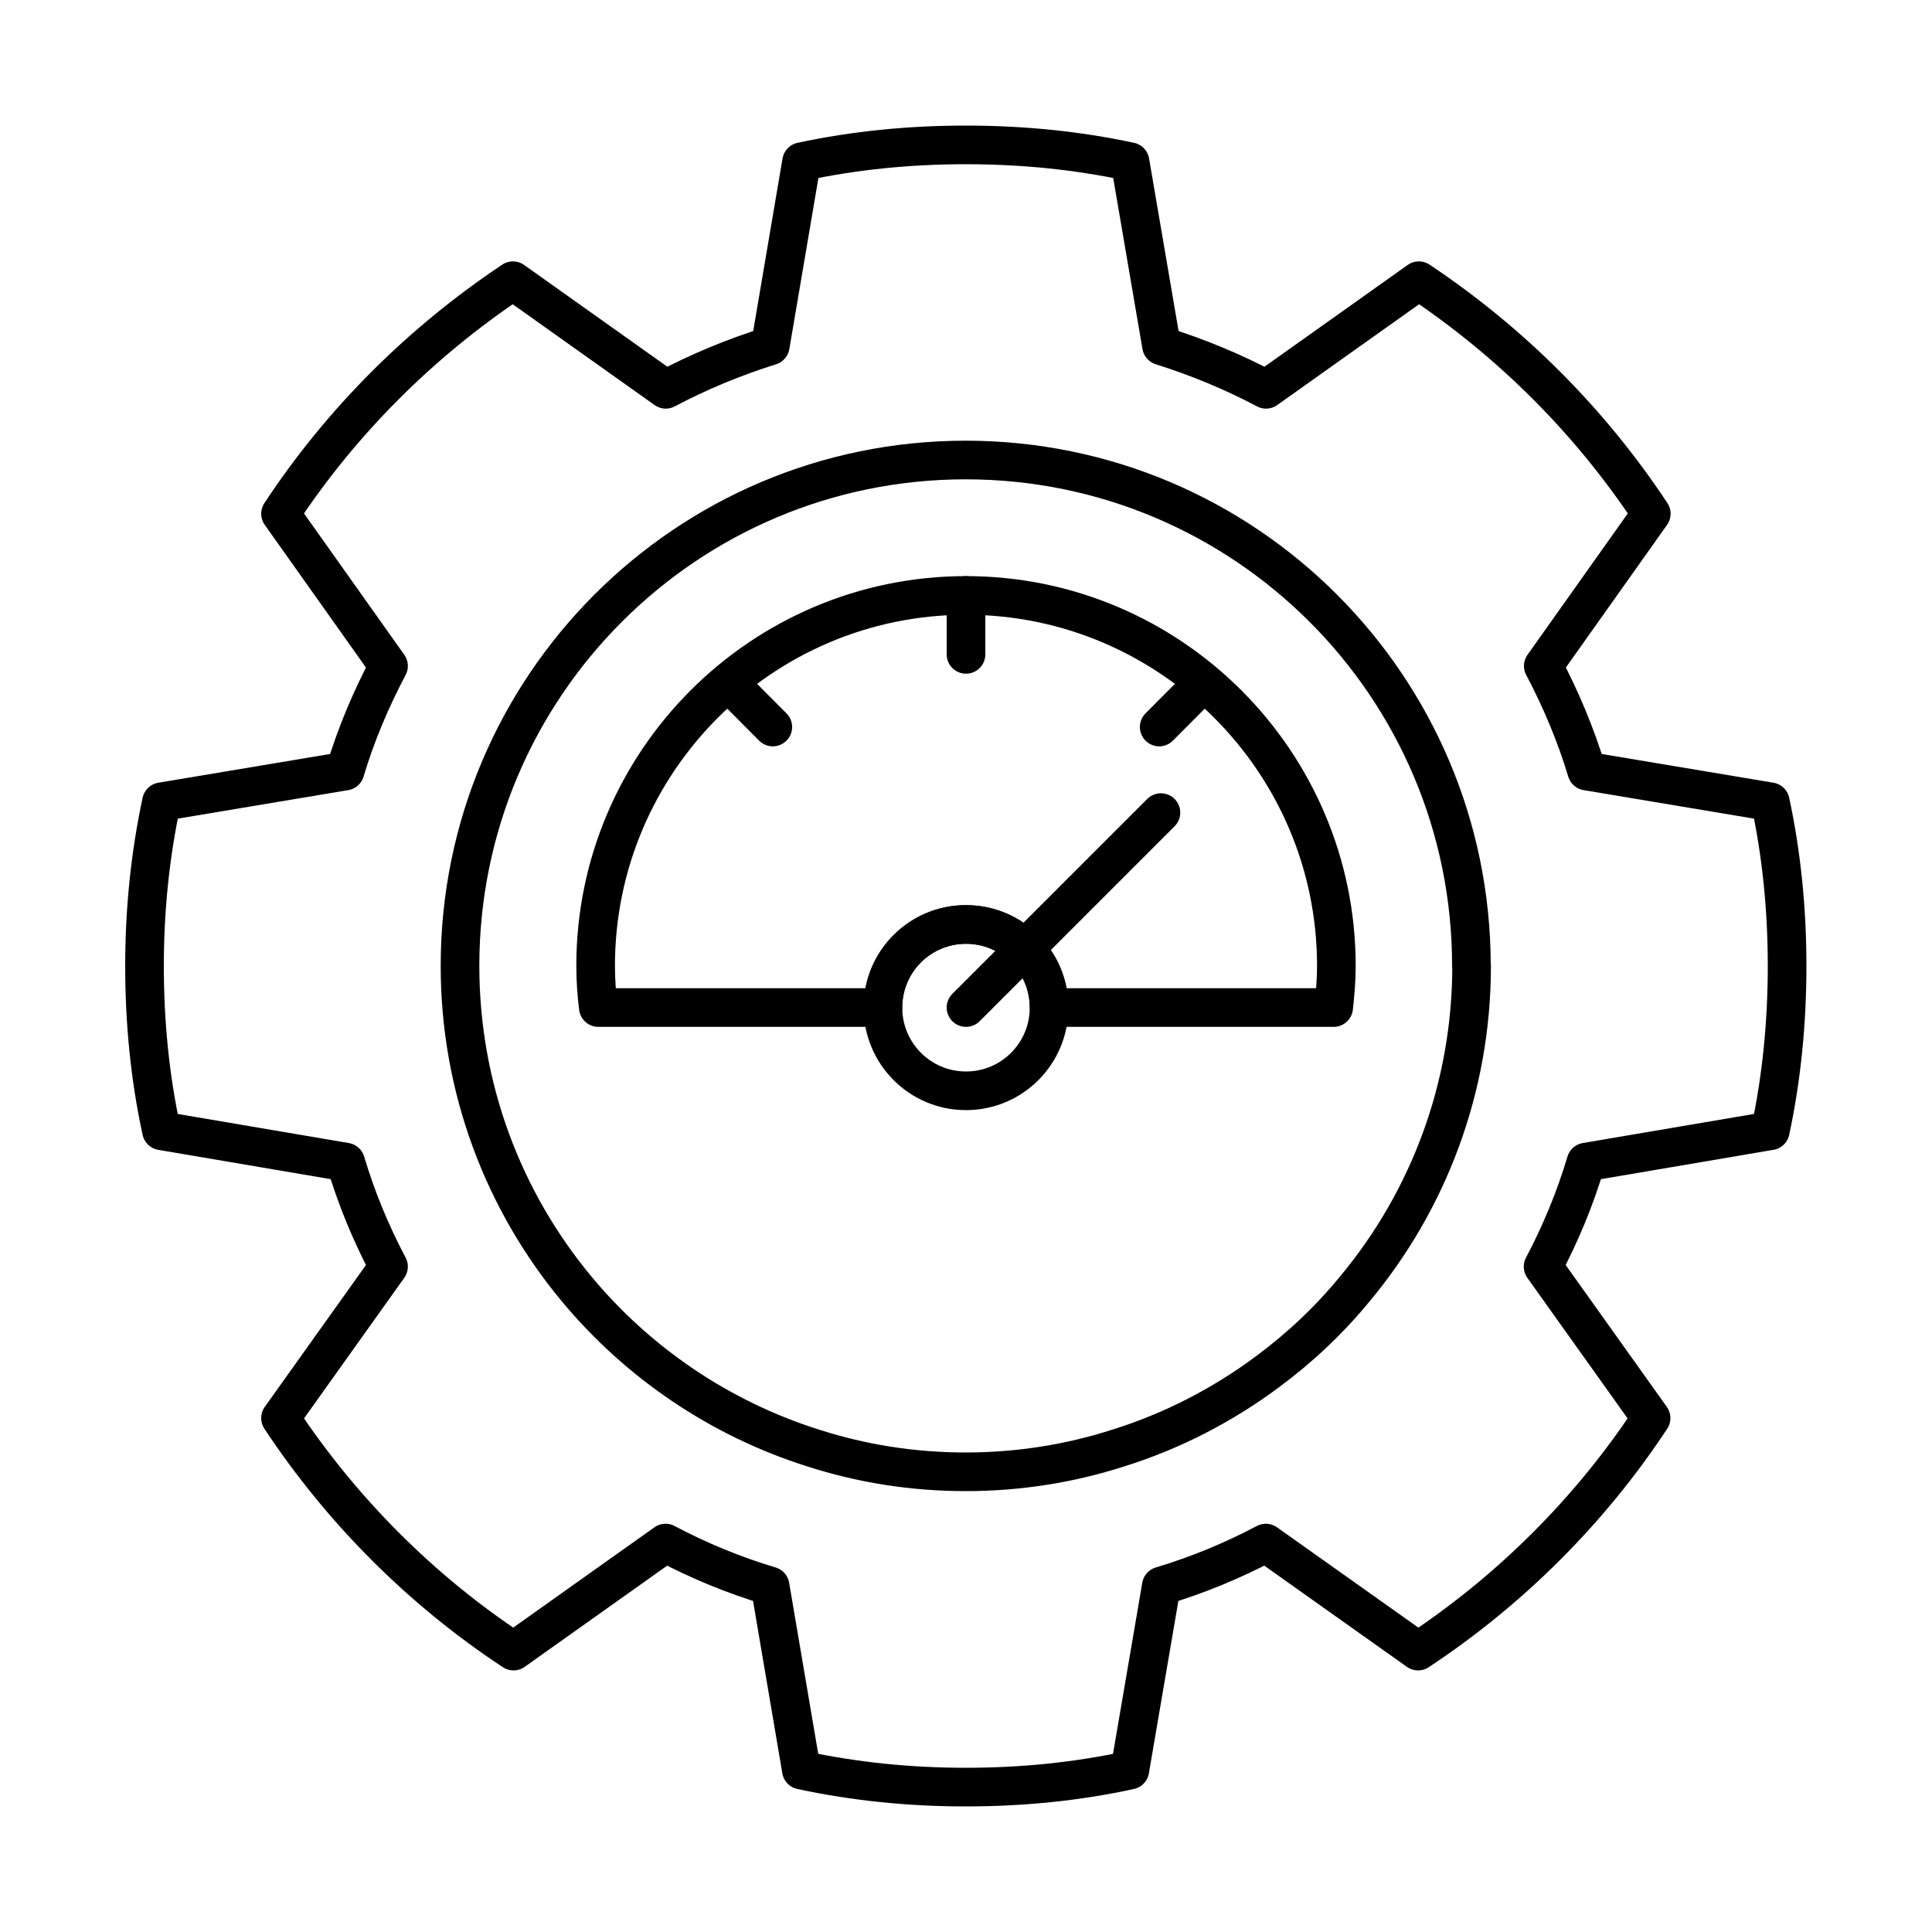
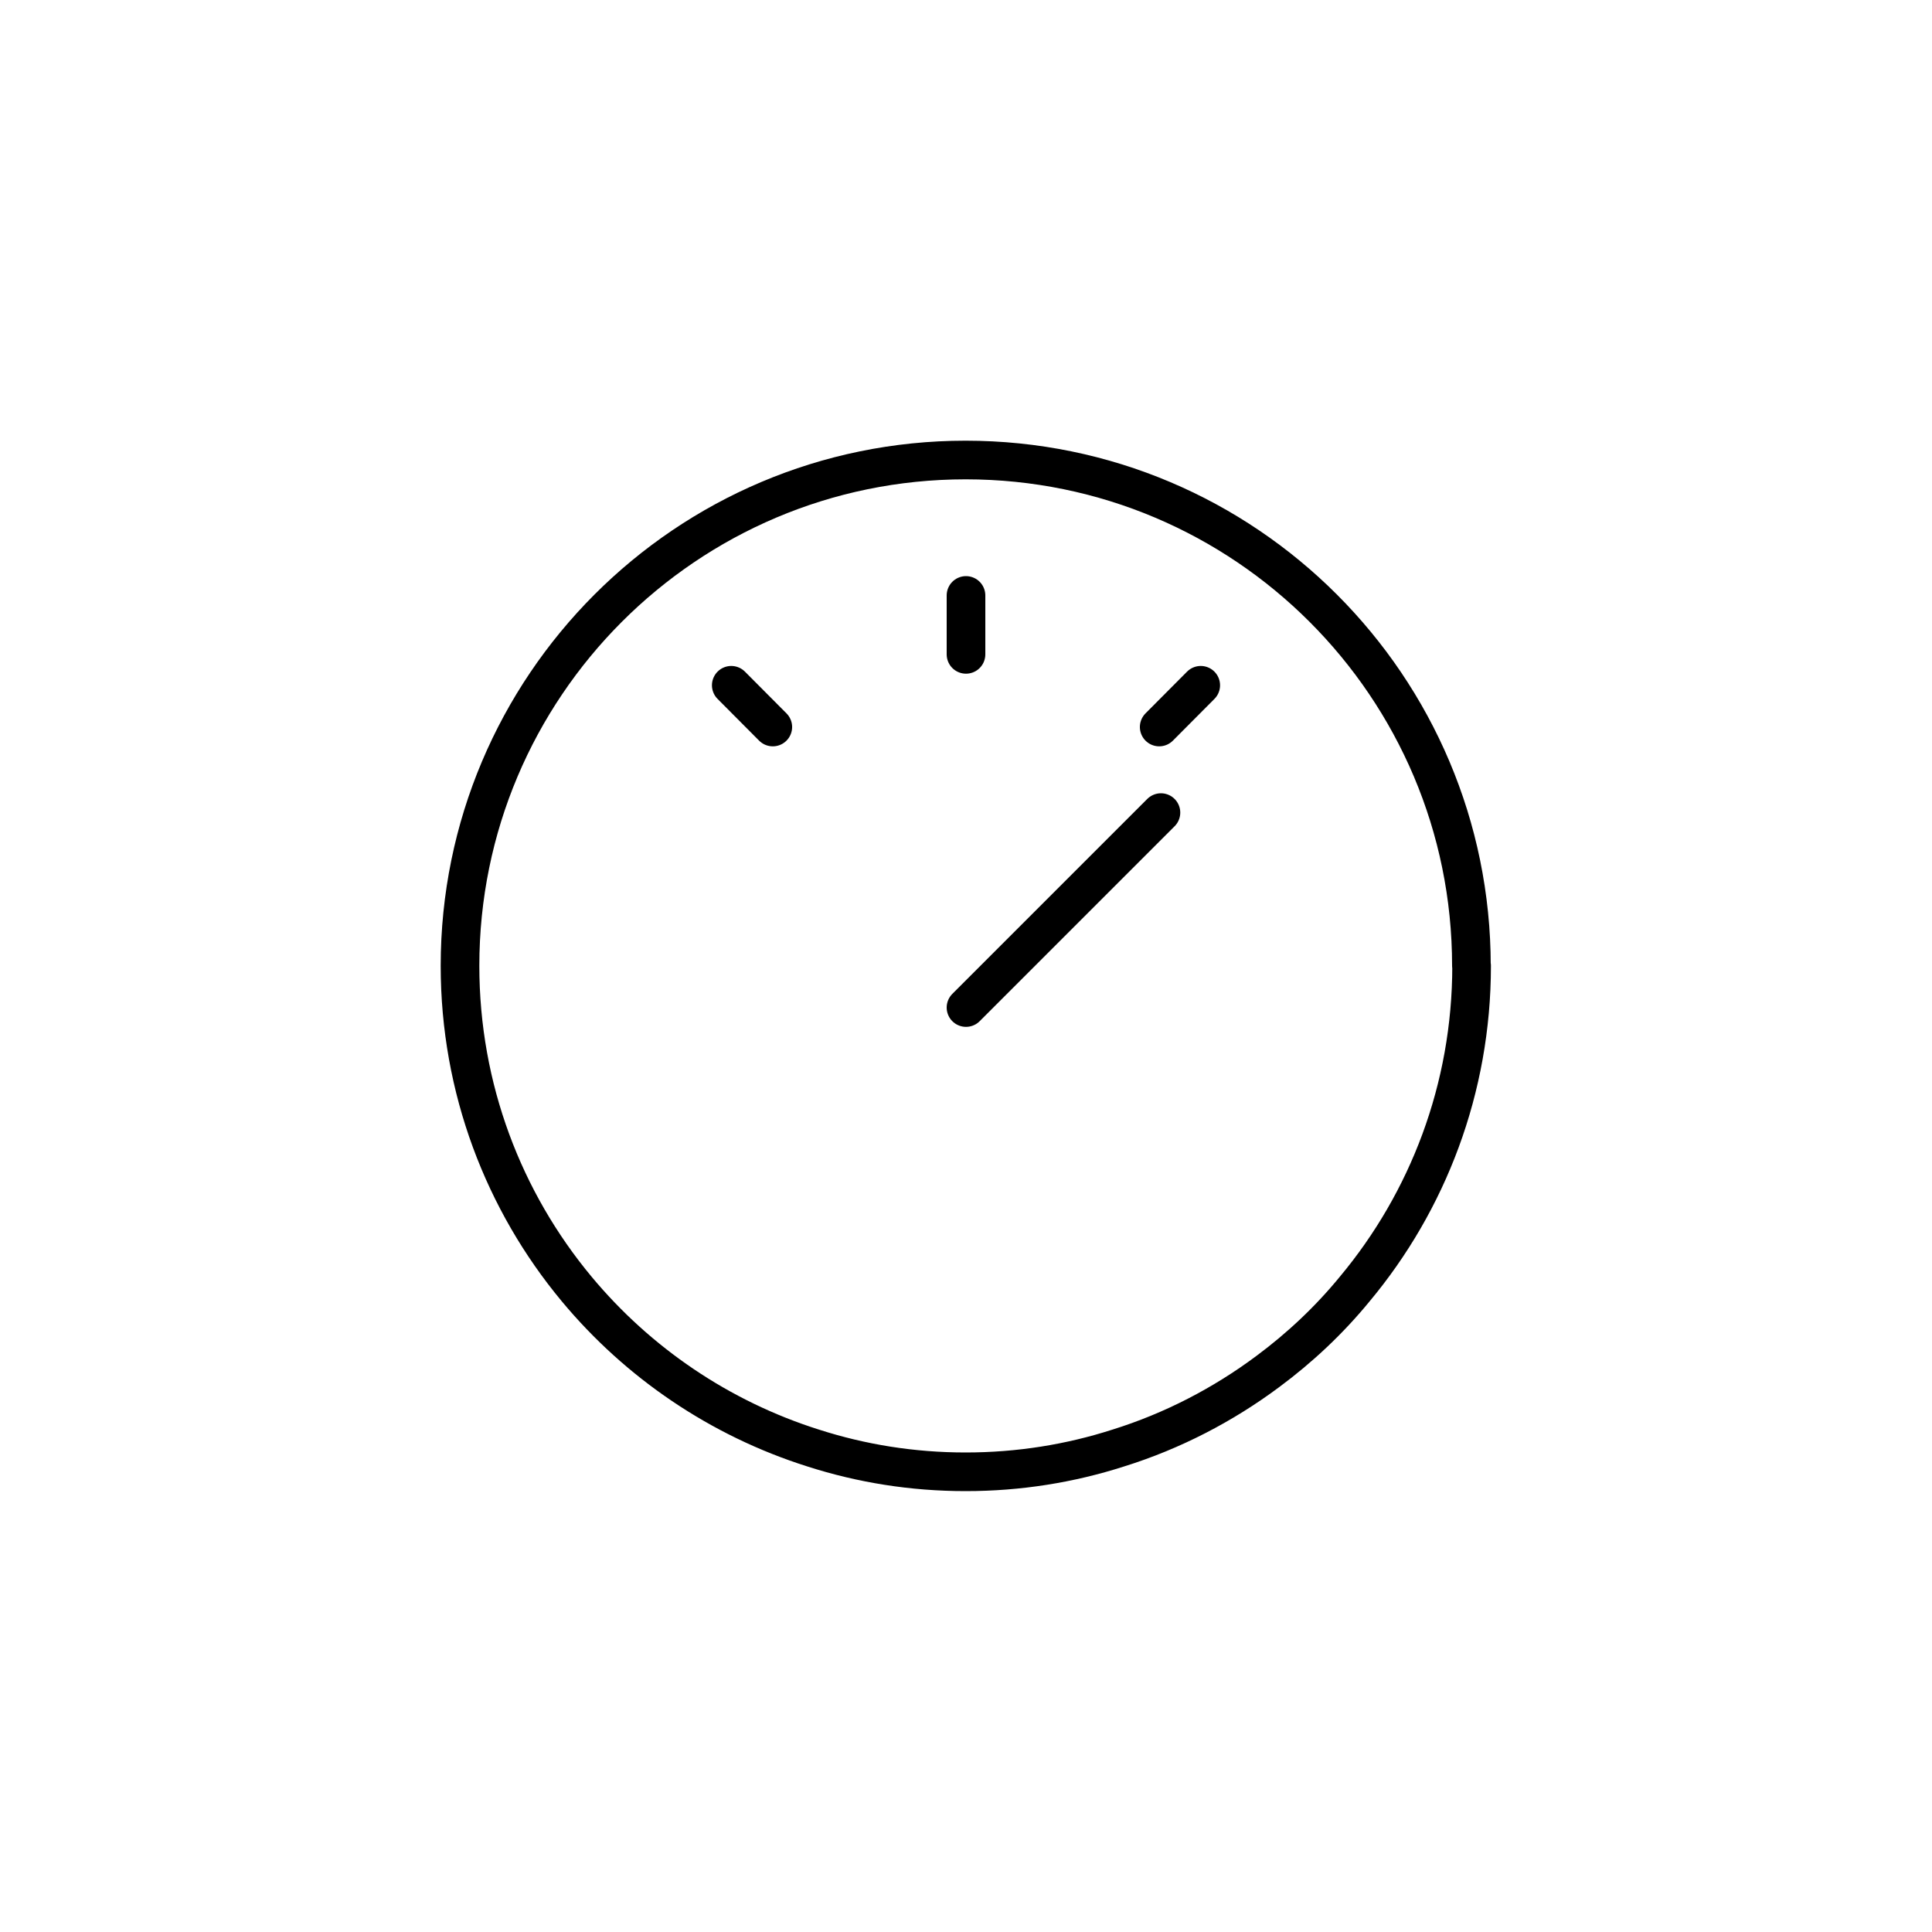
<svg xmlns="http://www.w3.org/2000/svg" viewBox="0 0 100 100" data-sanitized-data-name="Layer 1" data-name="Layer 1" id="Layer_1">
  <defs>
    <style>
      .cls-1 {
        fill: none;
        stroke: #000;
        stroke-linecap: round;
        stroke-linejoin: round;
        stroke-width: 2px;
      }
    </style>
  </defs>
  <g>
-     <path d="M91.63,58.53c.59-2.75,.87-5.63,.87-8.53s-.28-5.75-.87-8.5l-9.5-1.59c-.56-1.87-1.34-3.72-2.25-5.44l5.59-7.88c-3.16-4.78-7.25-8.87-12.03-12.06l-7.91,5.62c-1.72-.91-3.53-1.66-5.41-2.25l-1.63-9.53c-2.75-.59-5.59-.87-8.5-.87s-5.75,.28-8.5,.87l-1.62,9.53c-1.88,.59-3.69,1.34-5.41,2.25l-7.91-5.62c-4.78,3.19-8.88,7.28-12.03,12.06l5.59,7.88c-.91,1.72-1.69,3.56-2.25,5.44l-9.5,1.59c-.59,2.75-.88,5.59-.88,8.5s.28,5.78,.88,8.53l9.53,1.62c.56,1.88,1.31,3.69,2.22,5.41l-5.59,7.84c3.16,4.78,7.28,8.91,12.06,12.06l7.87-5.59c1.72,.91,3.53,1.66,5.41,2.22l1.62,9.53c2.75,.59,5.59,.88,8.5,.88s5.75-.28,8.5-.88l1.63-9.53c1.87-.56,3.69-1.31,5.41-2.22l7.88,5.59c4.78-3.16,8.91-7.28,12.06-12.06l-5.59-7.84c.91-1.72,1.66-3.53,2.22-5.41l9.53-1.62Z" class="cls-1" />
    <path d="M76.17,49.99c0,6.36-2.27,12.2-6.05,16.73h0c-1.32,1.61-2.83,3.03-4.5,4.27-2.31,1.72-4.92,3.08-7.74,3.96-2.49,.8-5.14,1.23-7.9,1.23s-5.4-.43-7.89-1.23c-4.84-1.53-9.07-4.42-12.24-8.23-3.77-4.53-6.04-10.37-6.04-16.73,0-14.44,11.71-26.18,26.17-26.18s26.18,11.73,26.18,26.18Z" class="cls-1" />
-     <path d="M69.17,49.99c0,.73-.06,1.45-.14,2.16h-14.73c0-2.38-1.92-4.3-4.3-4.3s-4.3,1.92-4.3,4.3h-14.73c-.09-.71-.14-1.43-.14-2.16,0-10.57,8.6-19.17,19.17-19.17s19.17,8.6,19.17,19.17Z" class="cls-1" />
  </g>
-   <path d="M54.3,52.15c0,2.38-1.92,4.31-4.3,4.31s-4.3-1.93-4.3-4.31,1.92-4.3,4.3-4.3,4.3,1.92,4.3,4.3Z" class="cls-1" />
  <line y2="42.06" x2="60.09" y1="52.15" x1="50" class="cls-1" />
  <line y2="33.87" x2="50" y1="30.82" x1="50" class="cls-1" />
  <g>
    <line y2="37.63" x2="40" y1="35.47" x1="37.85" class="cls-1" />
    <line y2="37.63" x2="60" y1="35.47" x1="62.15" class="cls-1" />
  </g>
</svg>